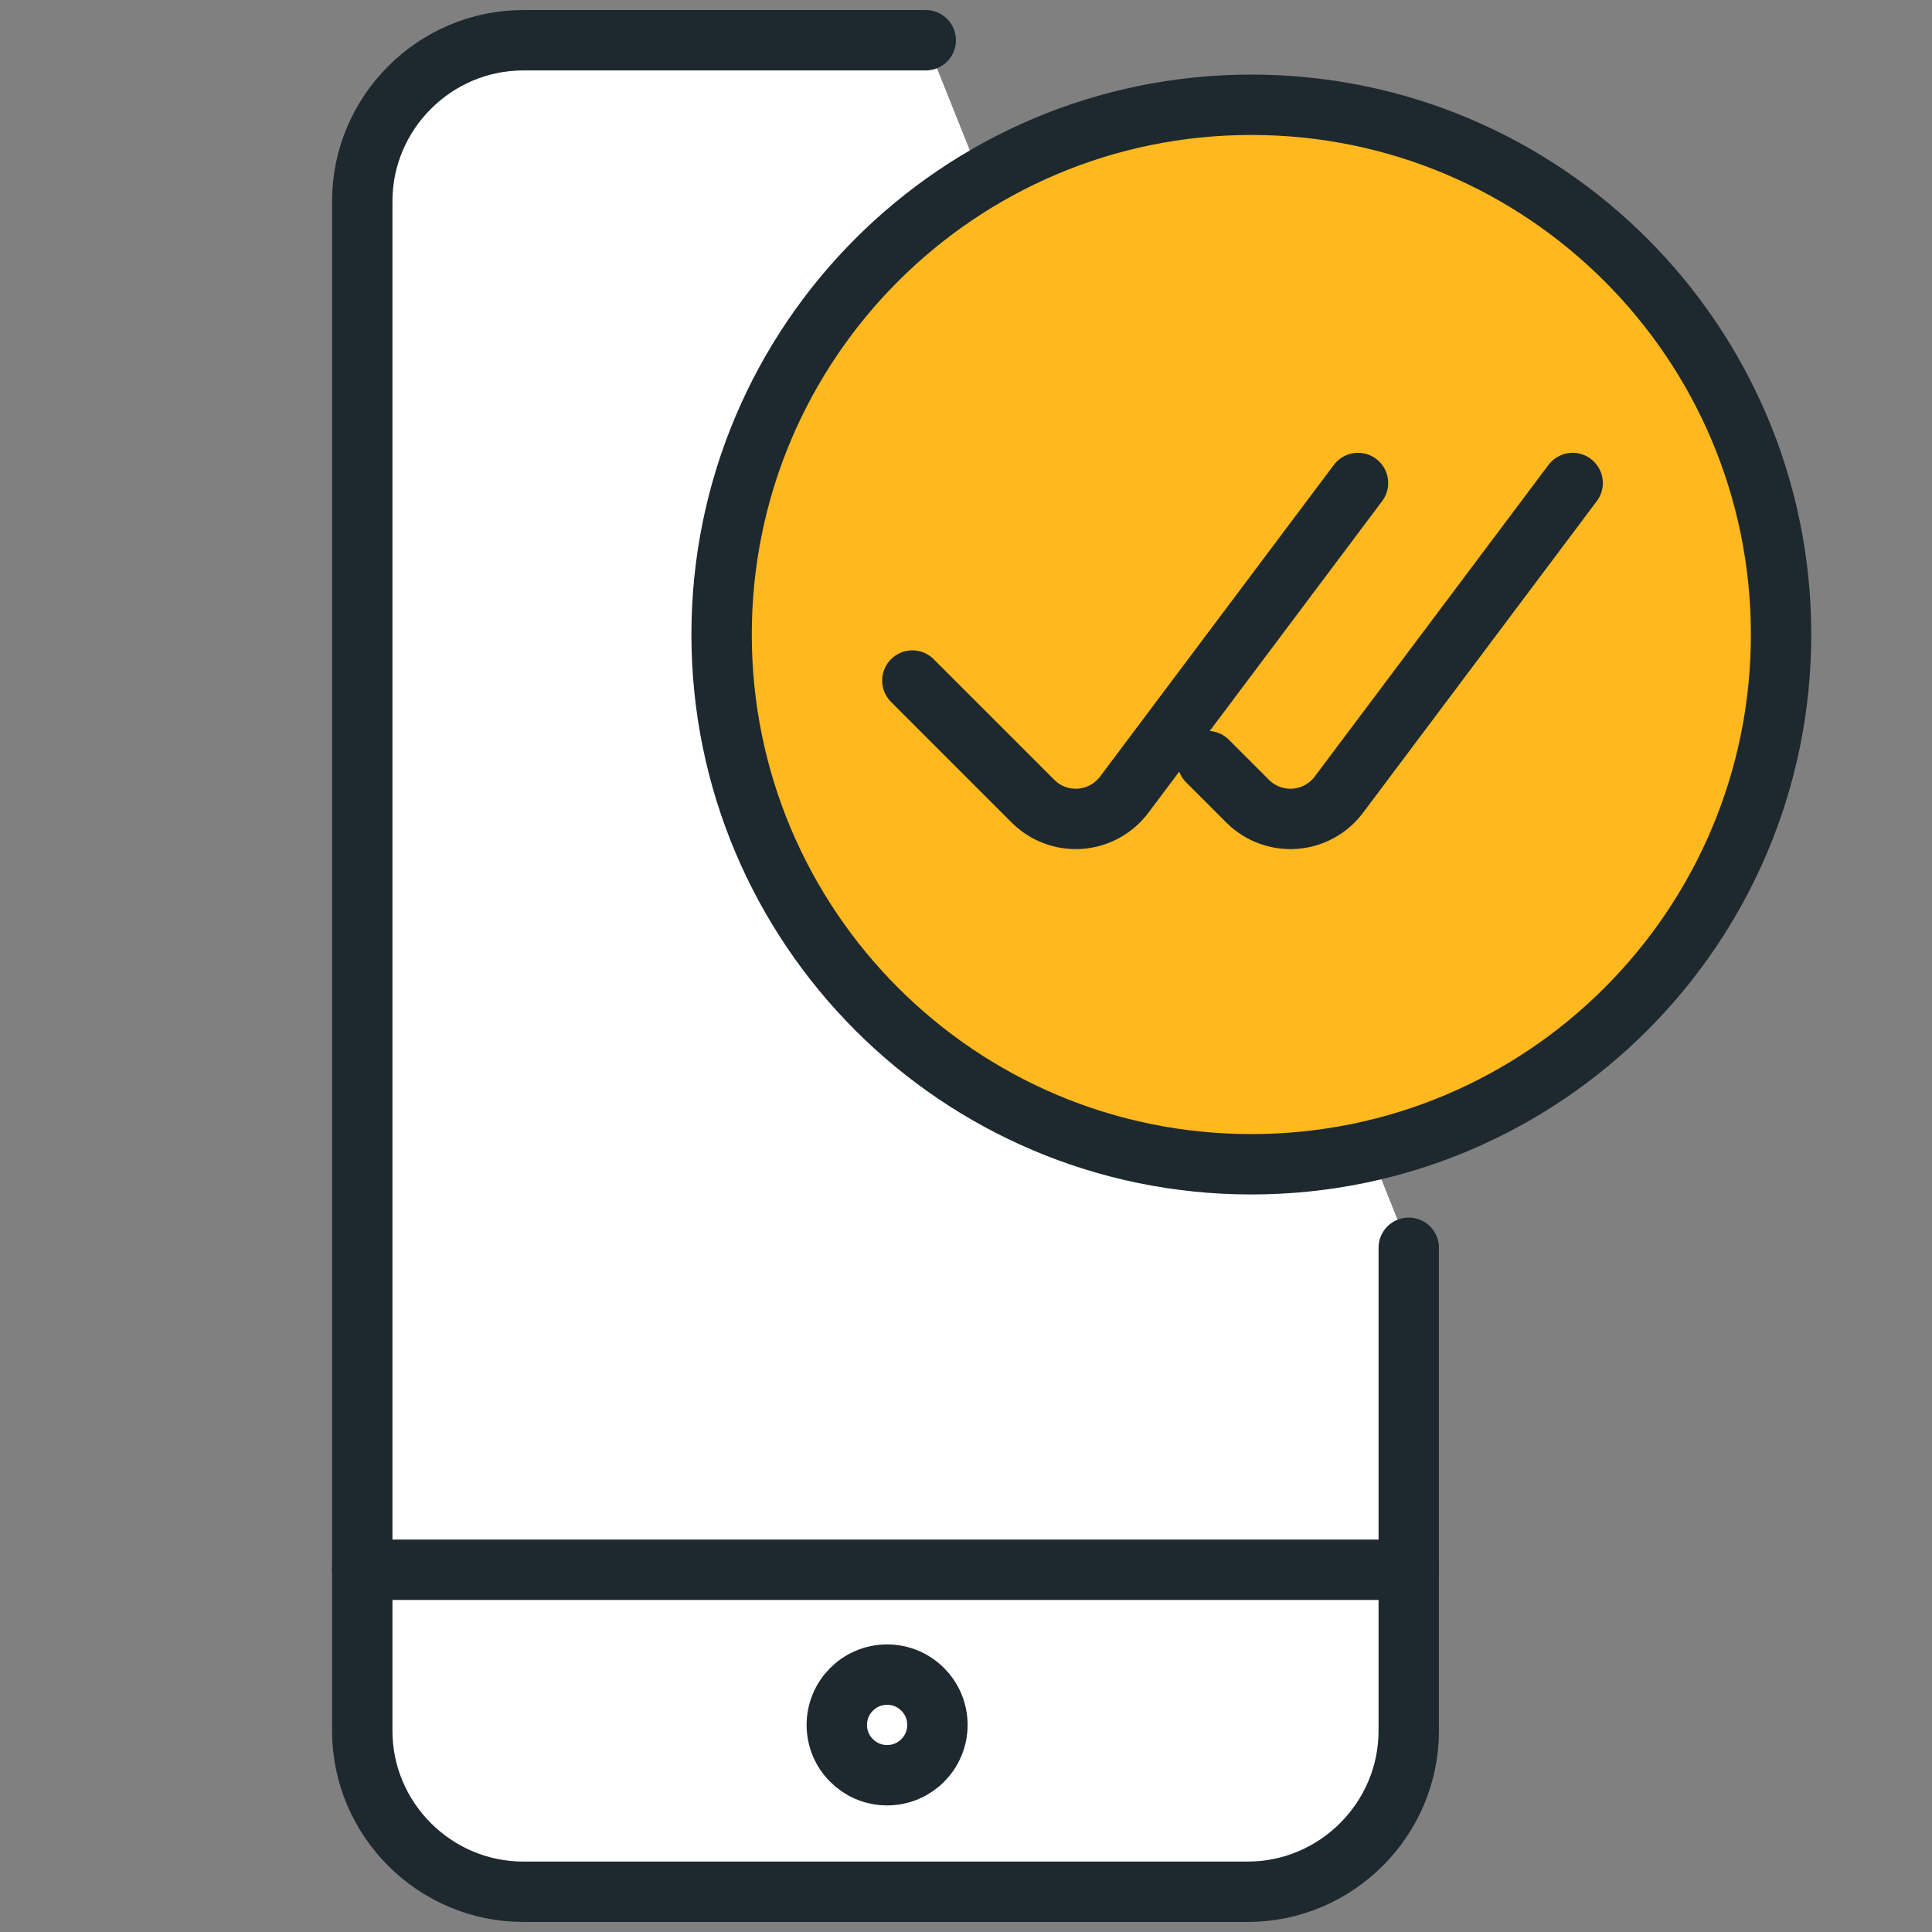
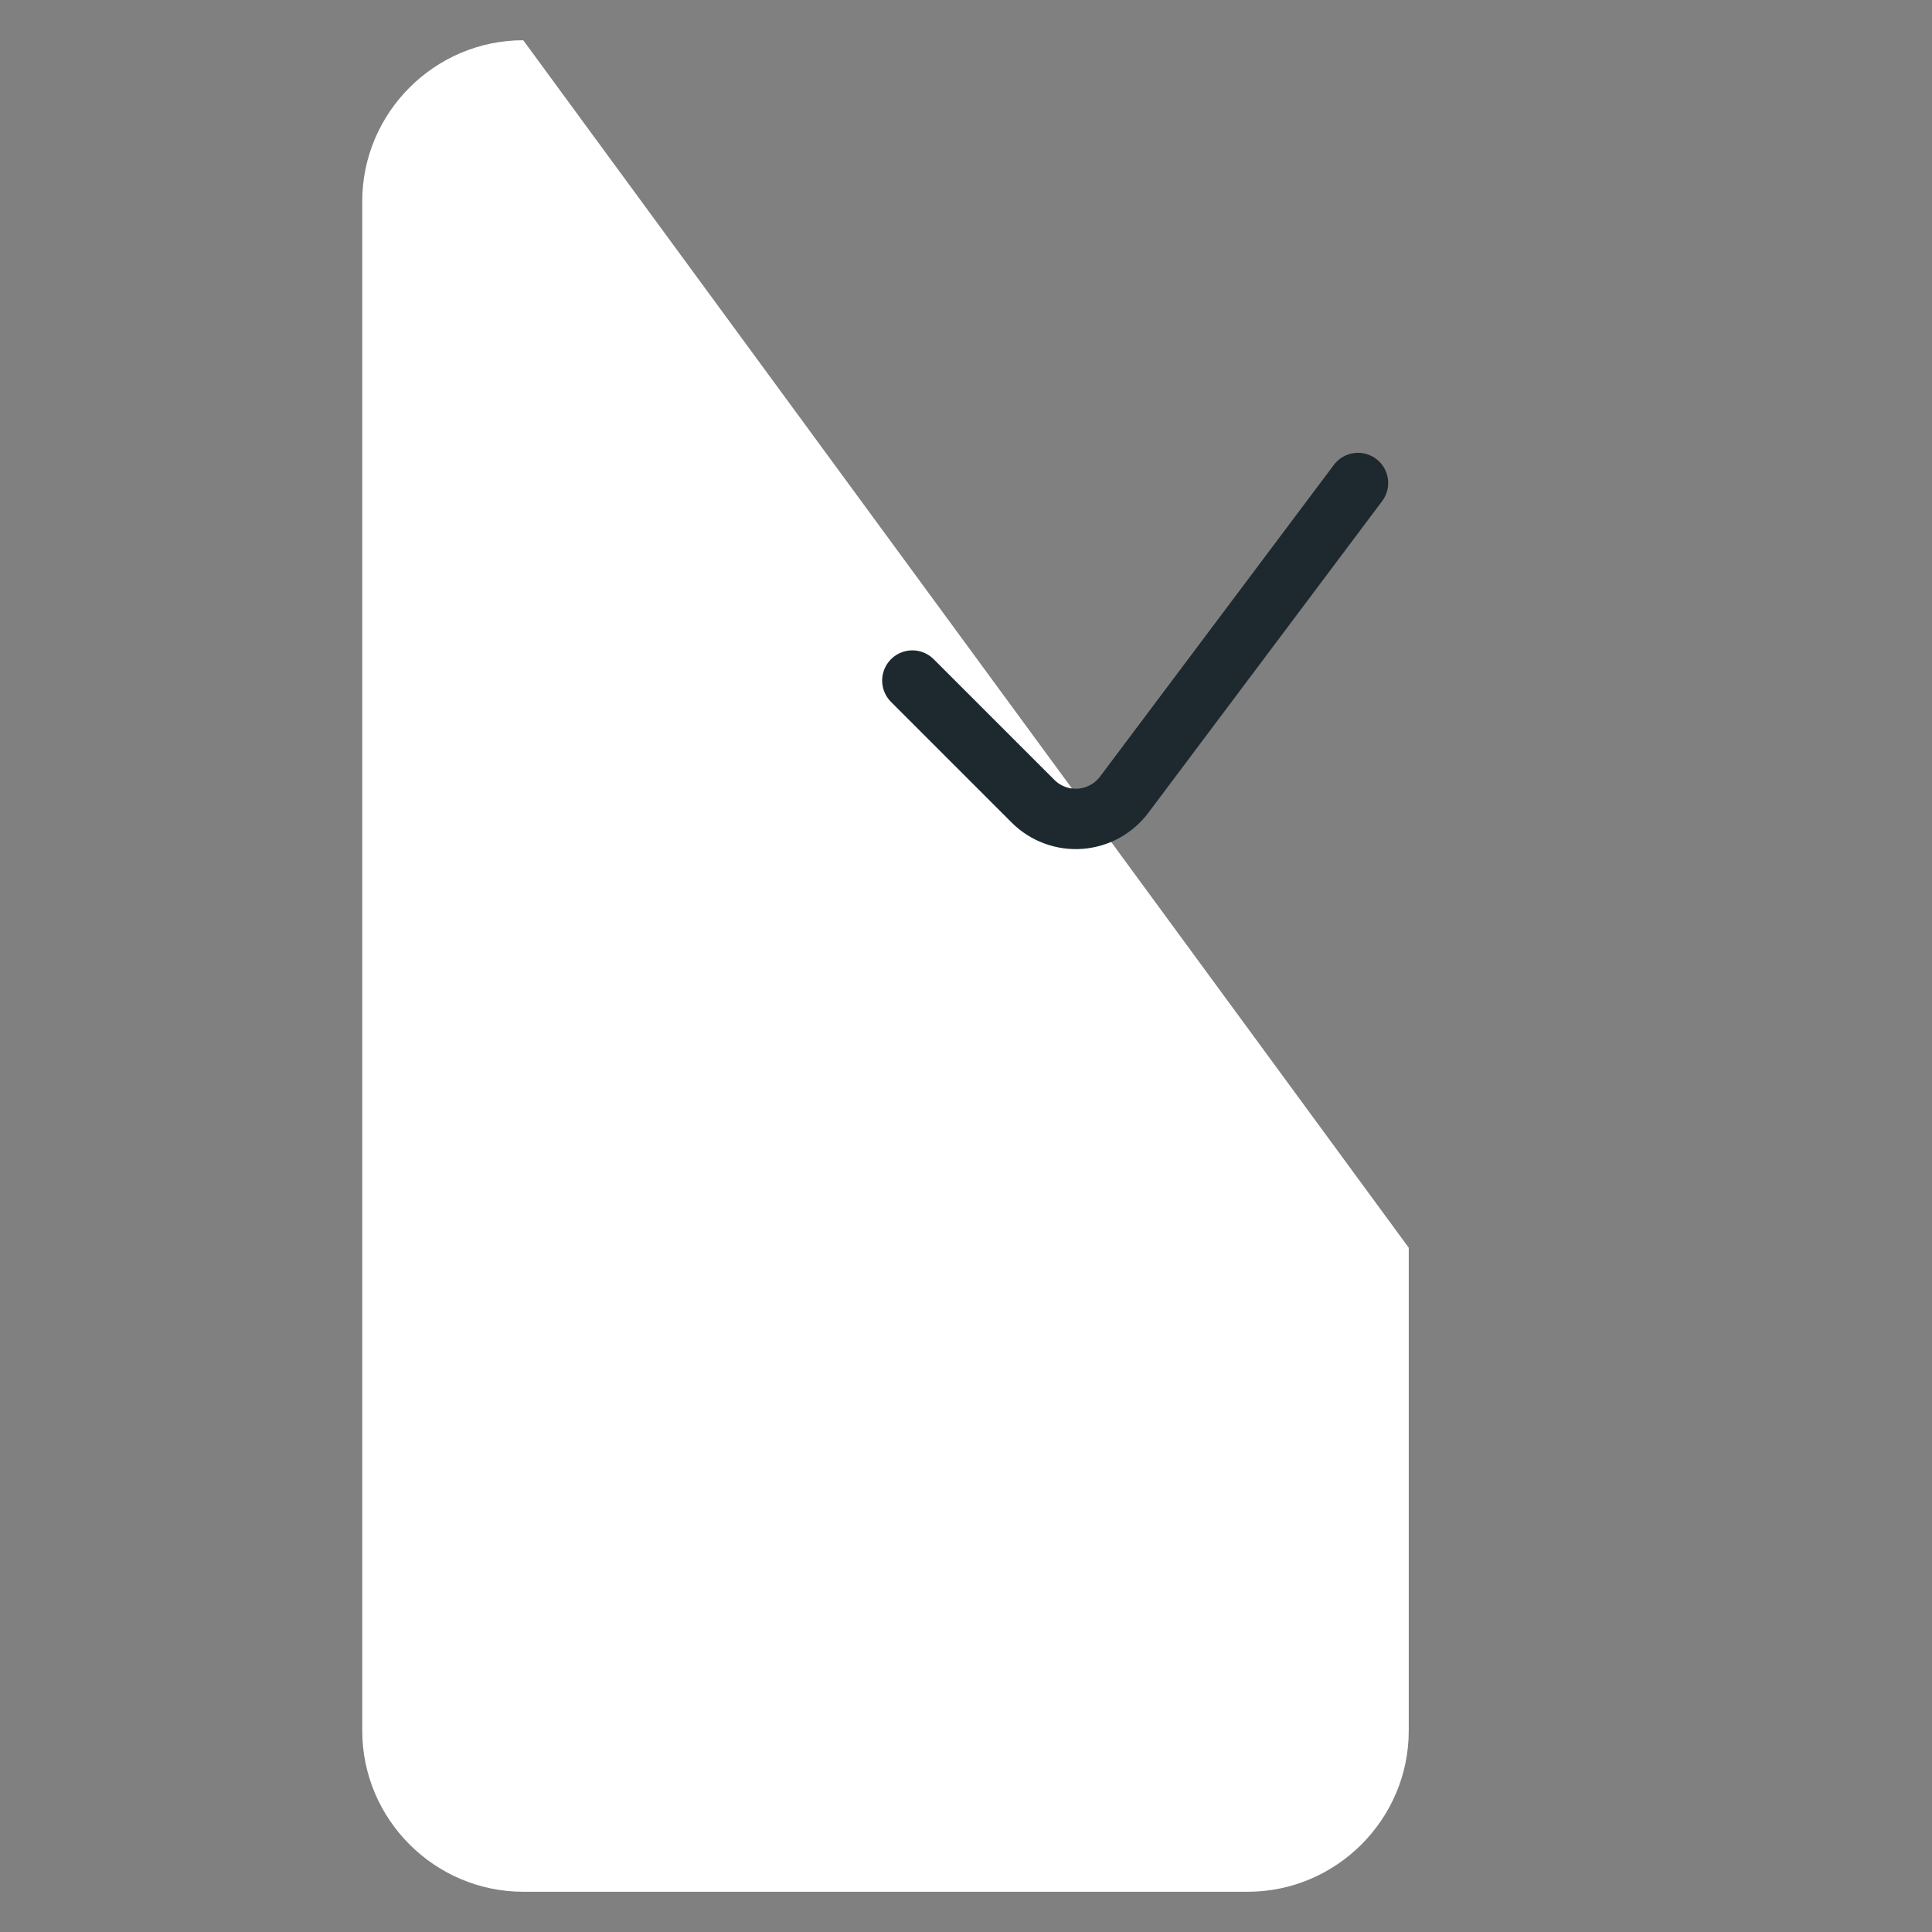
<svg xmlns="http://www.w3.org/2000/svg" width="48" height="48" viewBox="0 0 48 48" fill="none">
  <rect x="0" y="0" width="48" height="48" fill="#808080" stroke="none" />
-   <path d="M35 31V43C35 45.2 33.2 47 31 47H13C10.8 47 9 45.2 9 43V5C9 2.8 10.8 1 13 1H23" fill="white" />
-   <path d="M35 31V43C35 45.2 33.2 47 31 47H13C10.8 47 9 45.2 9 43V5C9 2.8 10.8 1 13 1H23" stroke="#1D292E" stroke-width="1.5" stroke-linecap="round" stroke-linejoin="round" />
-   <path d="M35 39H9" stroke="#1D292E" stroke-width="1.5" stroke-linecap="round" stroke-linejoin="round" />
-   <path d="M22.04 44.105C22.731 44.105 23.29 43.545 23.29 42.855C23.29 42.165 22.731 41.605 22.04 41.605C21.35 41.605 20.79 42.165 20.79 42.855C20.79 43.545 21.35 44.105 22.04 44.105Z" stroke="#1D292E" stroke-width="1.5" />
-   <path d="M44.25 15.764C44.25 23.033 38.358 28.926 31.089 28.926C23.82 28.926 17.928 23.033 17.928 15.764C17.928 8.496 23.82 2.603 31.089 2.603C38.358 2.603 44.25 8.496 44.25 15.764Z" fill="#FFB81E" stroke="#1D292E" stroke-width="1.5" />
+   <path d="M35 31V43C35 45.2 33.2 47 31 47H13C10.8 47 9 45.2 9 43V5C9 2.8 10.8 1 13 1" fill="white" />
  <path d="M33.739 12L27.929 19.746C27.667 20.093 27.268 20.311 26.834 20.342C26.401 20.373 25.975 20.215 25.667 19.908L22.667 16.908" stroke="#1D292E" stroke-width="1.5" stroke-linecap="round" stroke-linejoin="round" />
-   <path d="M39.072 12L33.262 19.746C33.001 20.093 32.602 20.311 32.168 20.342C31.734 20.373 31.308 20.215 31 19.908L30 18.908" stroke="#1D292E" stroke-width="1.5" stroke-linecap="round" stroke-linejoin="round" />
</svg>